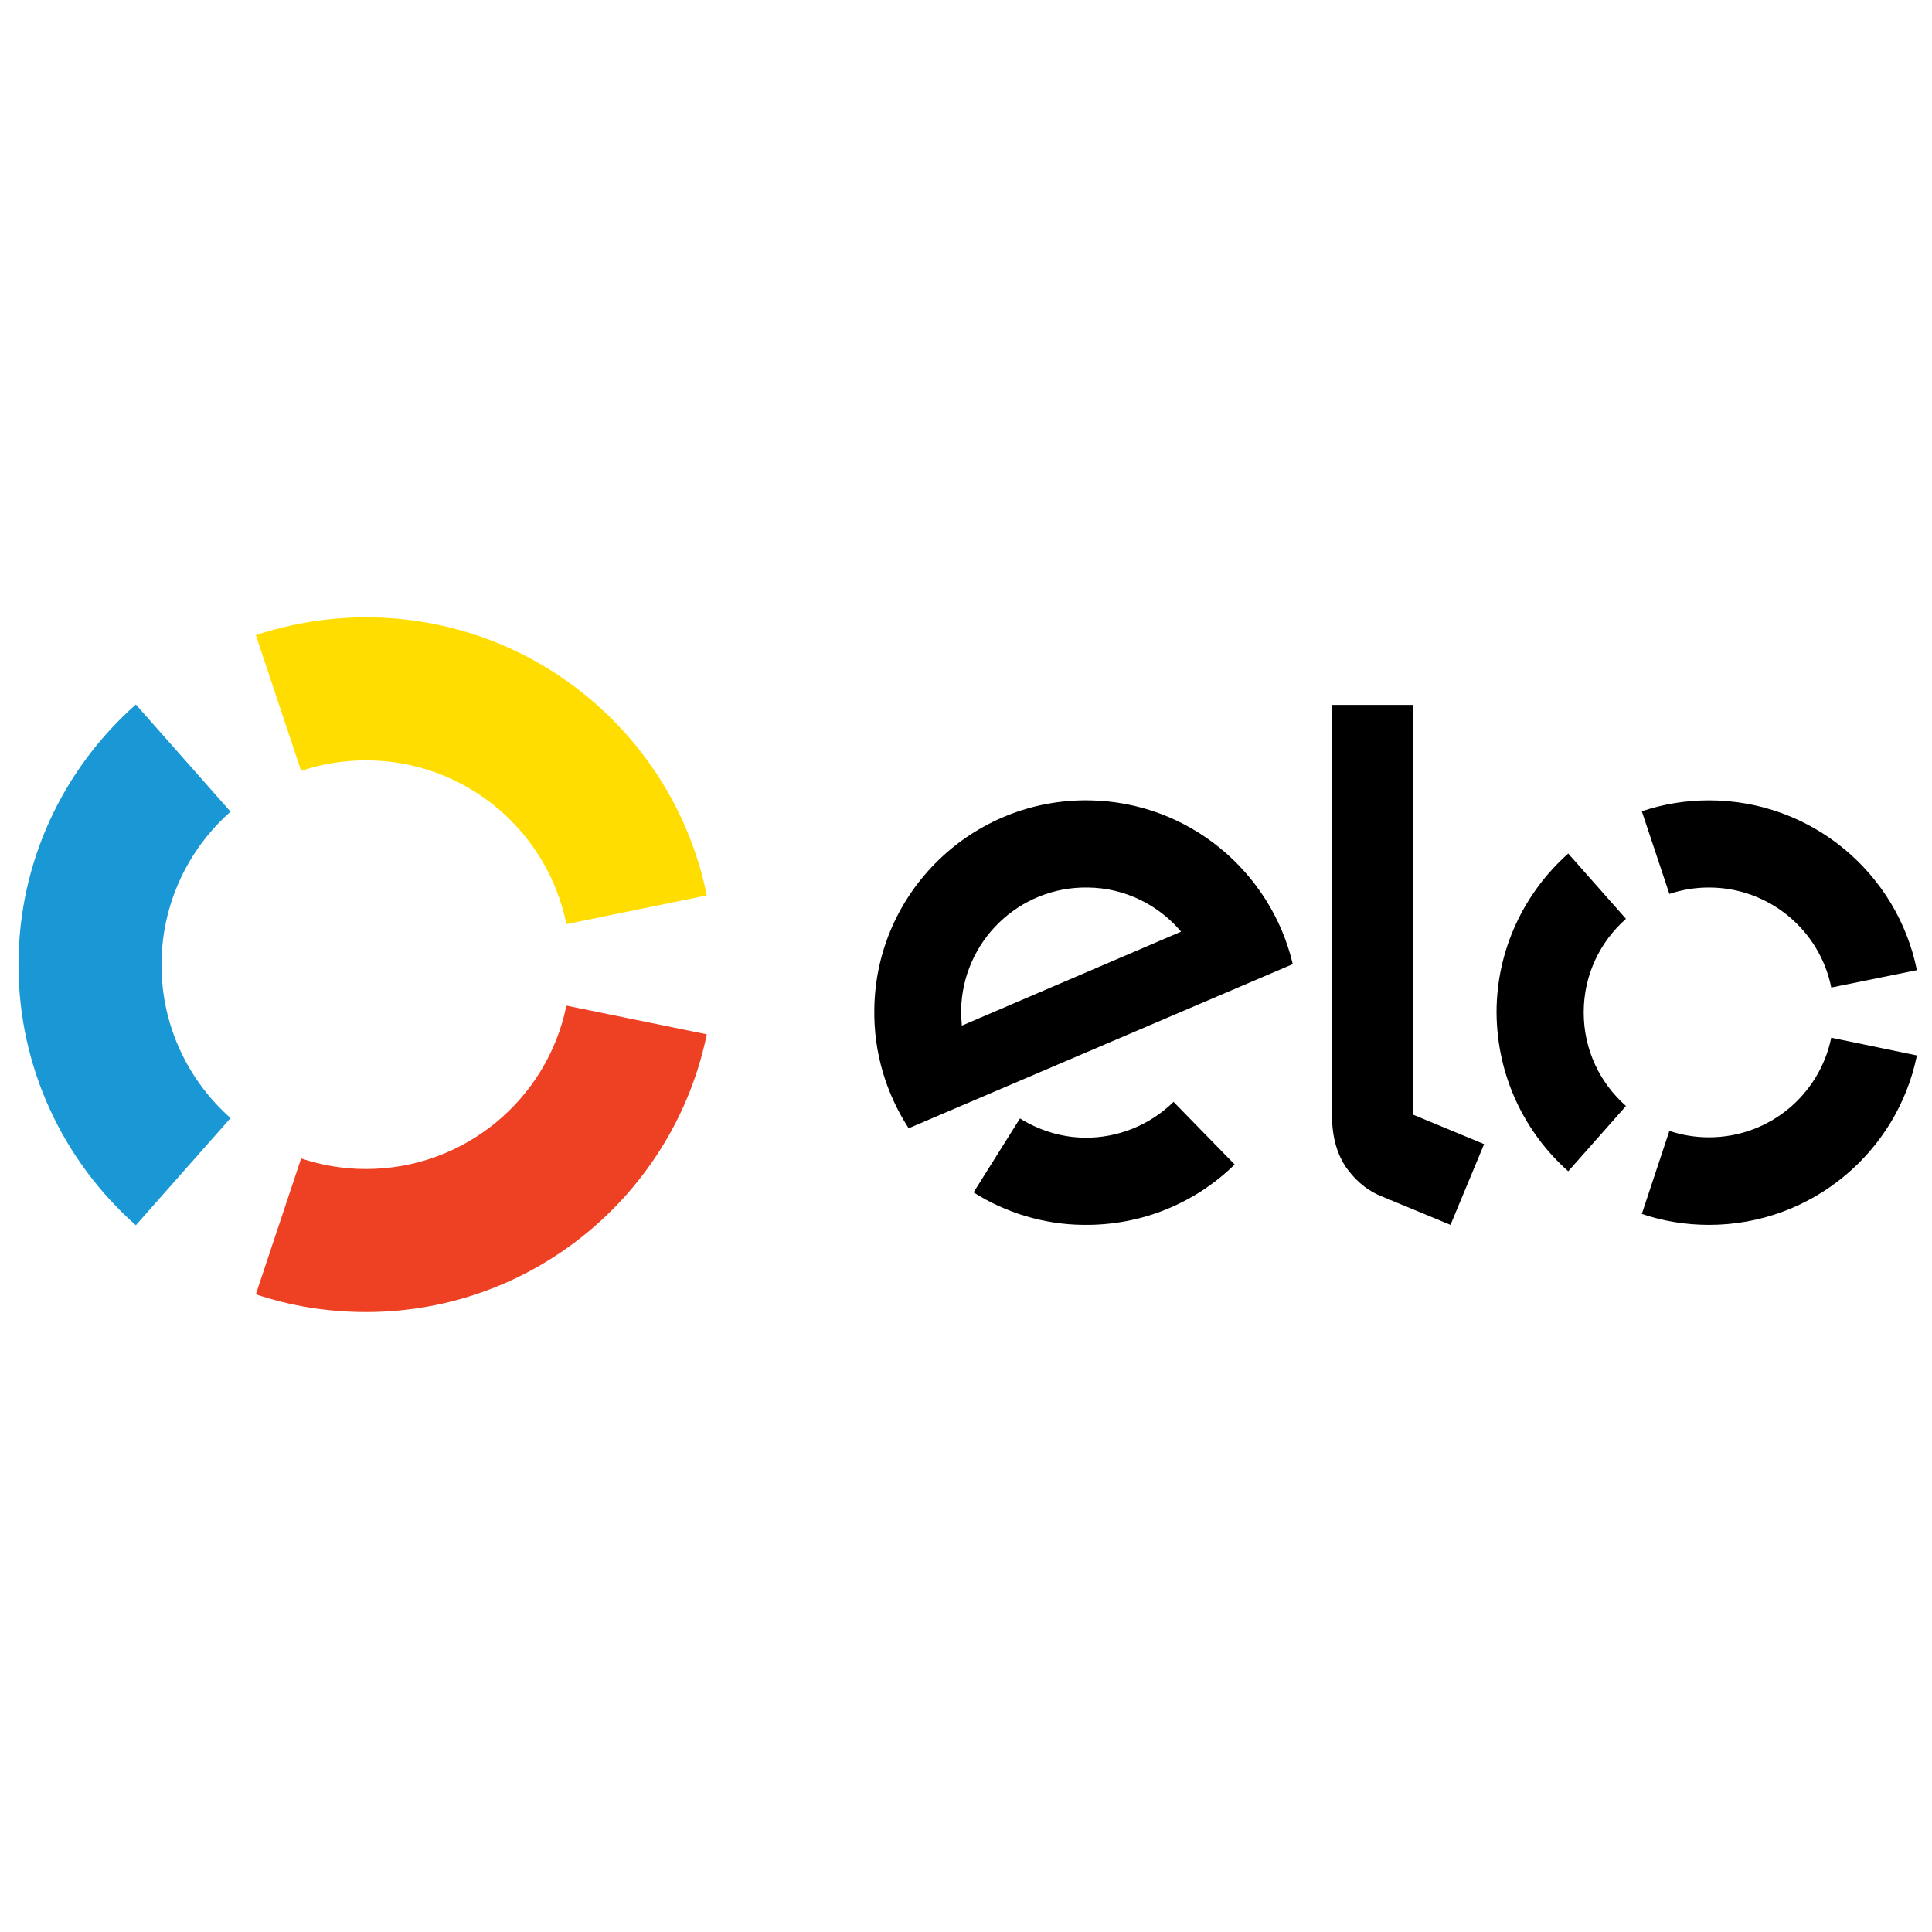
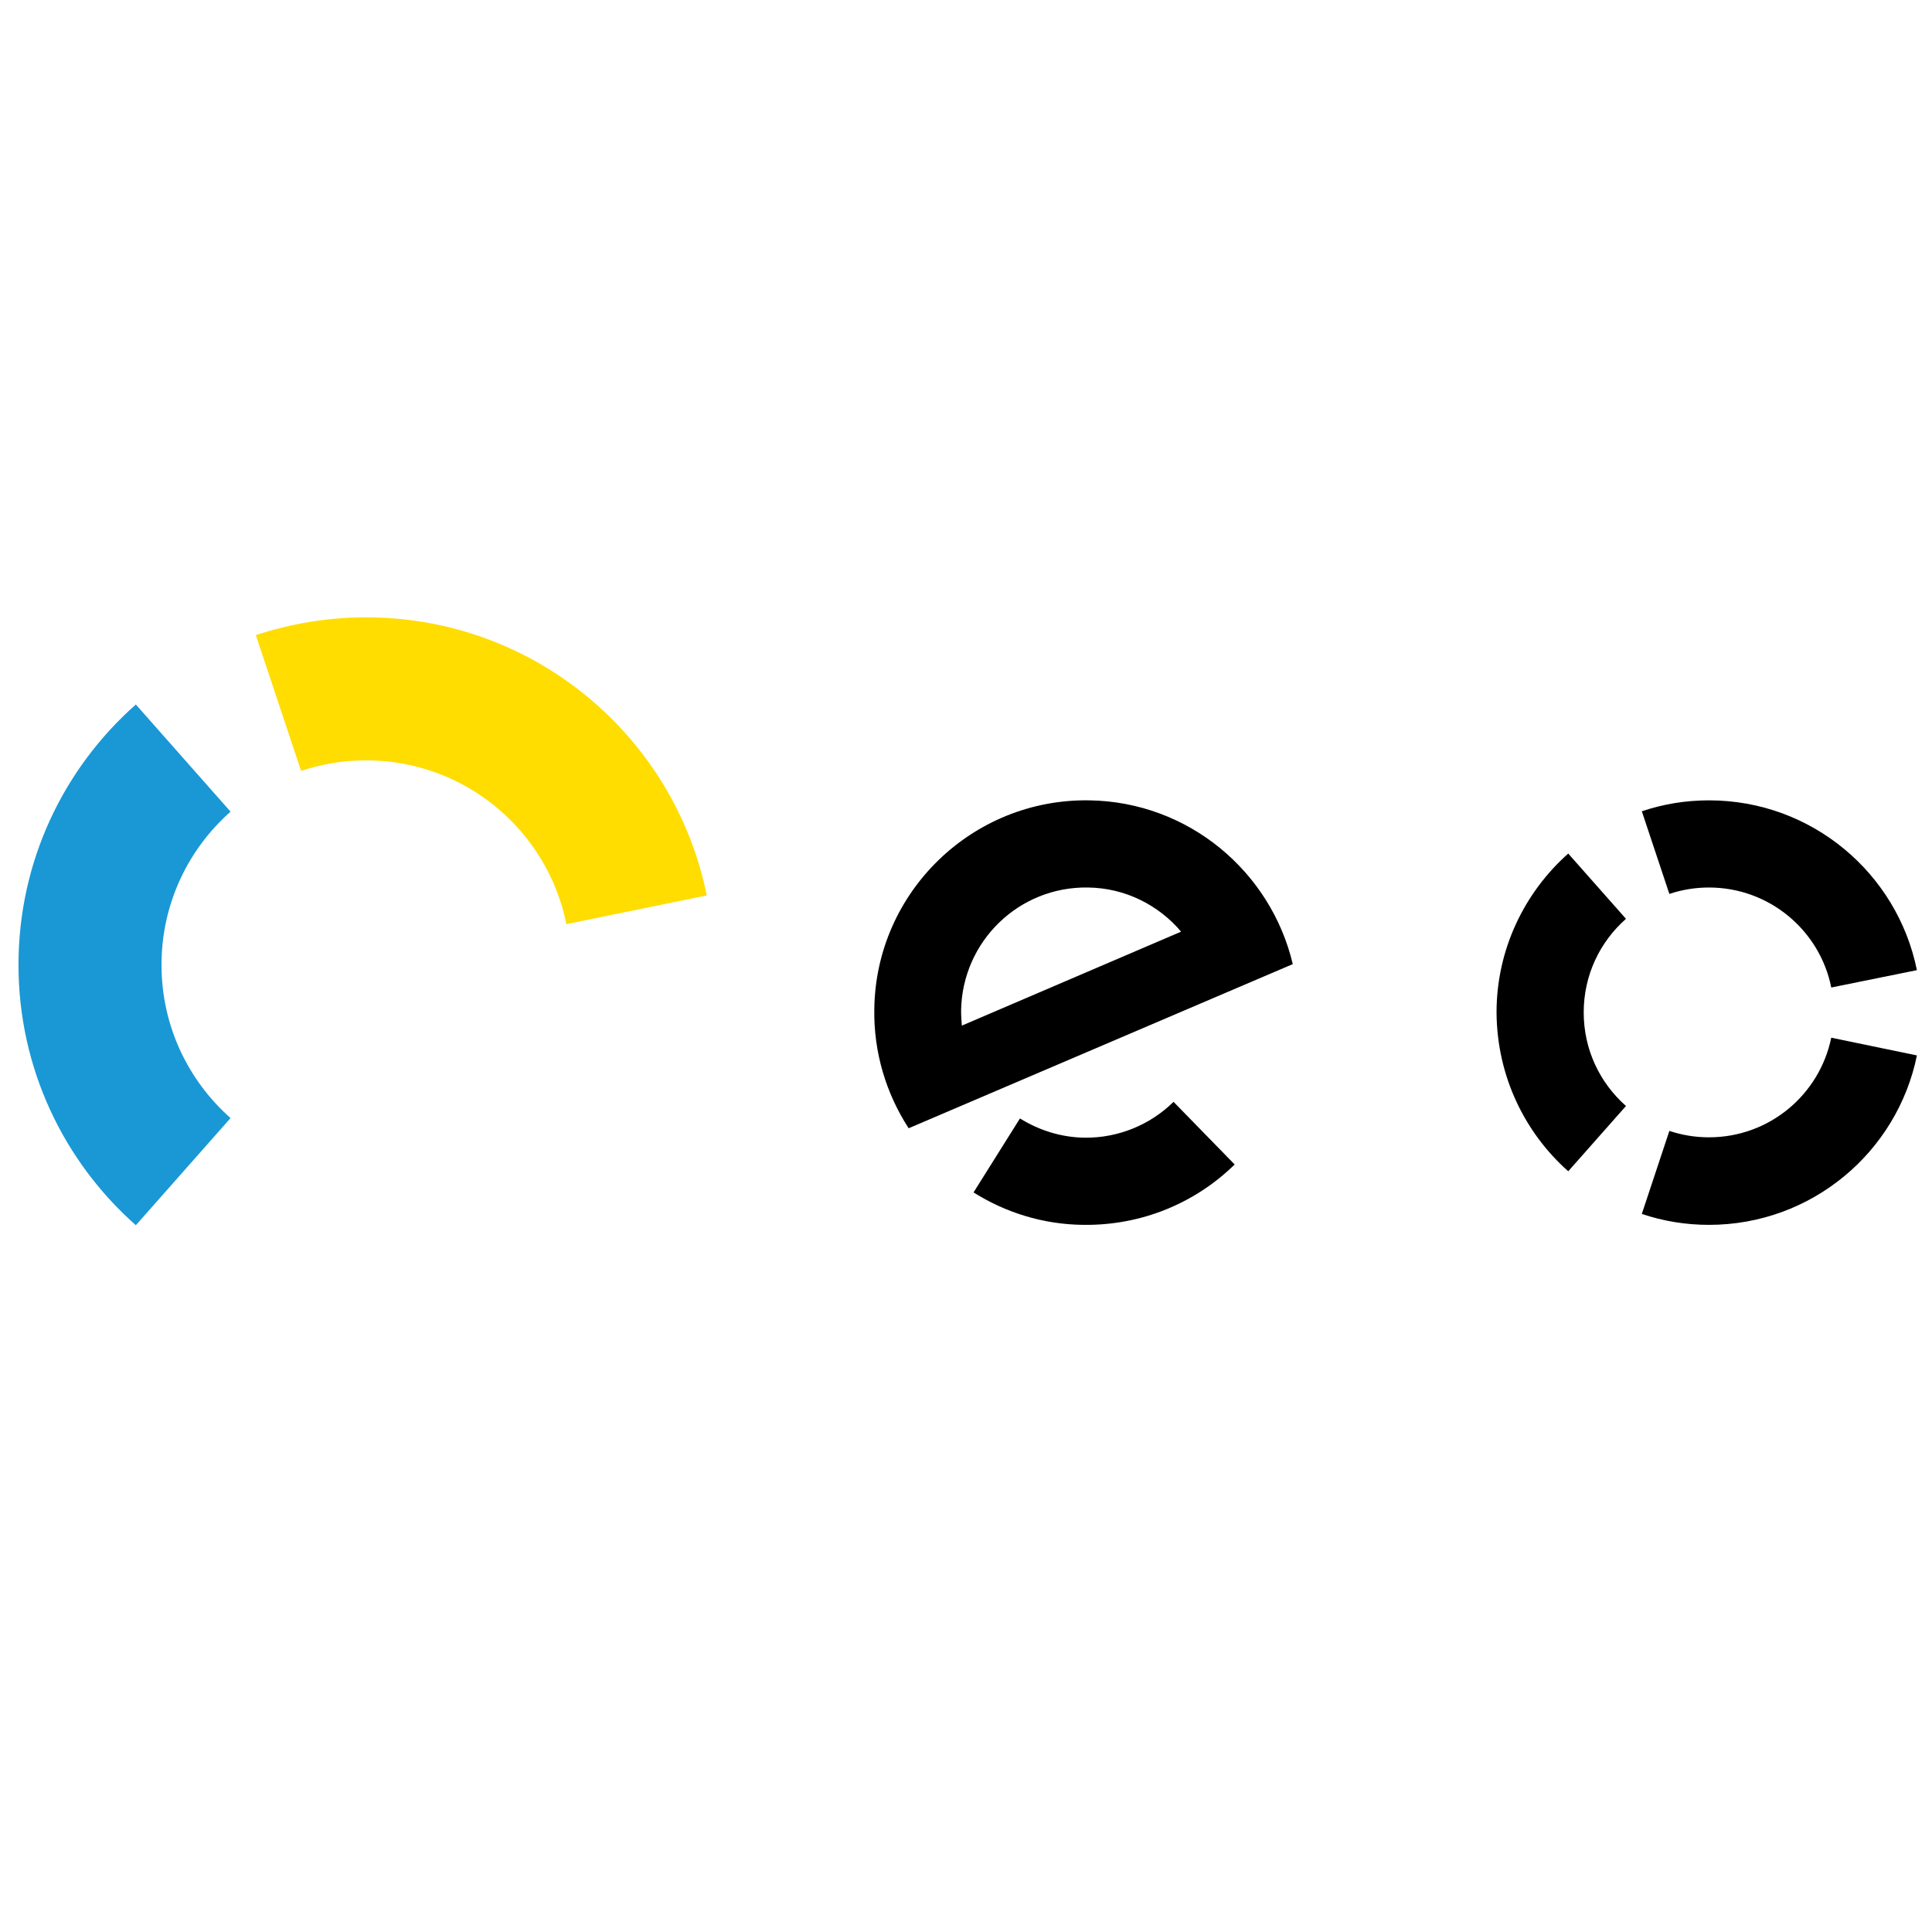
<svg xmlns="http://www.w3.org/2000/svg" id="Camada_1" x="0px" y="0px" viewBox="0 0 512 512" style="enable-background:new 0 0 512 512;" xml:space="preserve">
  <style type="text/css">
	.st0{fill:#FFDD00;}
	.st1{fill:#1998D5;}
	.st2{fill:#EE4023;}
</style>
  <g>
    <path class="st0" d="M79.8,204.3c5.4-1.8,11.2-2.8,17.2-2.8c26.2,0,48.1,18.6,53.1,43.4l37.2-7.6c-8.5-42.1-45.7-73.7-90.3-73.7   c-10.2,0-20,1.7-29.2,4.7L79.8,204.3z" />
    <path class="st1" d="M36,324.7l25.1-28.4c-11.2-9.9-18.3-24.4-18.3-40.6c0-16.2,7.1-30.7,18.3-40.6l-25.1-28.4   c-19.1,16.9-31.1,41.5-31.1,69C4.9,283.1,16.9,307.8,36,324.7z" />
-     <path class="st2" d="M150.1,266.5c-5,24.7-26.9,43.3-53.1,43.3c-6,0-11.8-1-17.2-2.8l-12,36c9.2,3.1,19,4.7,29.2,4.7   c44.5,0,81.7-31.6,90.3-73.6L150.1,266.5z" />
  </g>
  <g>
    <g>
      <g>
        <path d="M311,292c-6.1,6-14.5,9.6-23.6,9.5c-6.3-0.1-12.1-2-17.1-5.1l-12.3,19.6c8.4,5.3,18.4,8.5,29.1,8.6     c15.6,0.2,29.8-5.9,40.1-16L311,292z" />
        <path d="M288.7,212.1c-31-0.5-56.6,24.3-57,55.3c-0.2,11.6,3.2,22.5,9.1,31.6l101.8-43.5C336.8,231,315,212.5,288.7,212.1      M254.9,271.8c-0.1-1.3-0.2-2.6-0.2-4c0.3-18.3,15.3-32.9,33.6-32.6c9.9,0.1,18.8,4.7,24.7,11.7L254.9,271.8z" />
      </g>
-       <path d="M374.5,186.8v108.6l18.8,7.8l-8.9,21.4l-18.6-7.7c-4.2-1.8-7-4.6-9.2-7.7c-2.1-3.2-3.6-7.6-3.6-13.5V186.8H374.5z" />
    </g>
    <g>
      <path d="M442.4,236.9c3.3-1.1,6.8-1.7,10.5-1.7c16,0,29.4,11.4,32.4,26.5l22.7-4.6c-5.2-25.7-27.9-45-55.1-45    c-6.2,0-12.2,1-17.8,2.9L442.4,236.9z" />
      <path d="M415.6,310.4l15.3-17.3c-6.9-6.1-11.2-14.9-11.2-24.8c0-9.9,4.3-18.7,11.2-24.8l-15.3-17.3c-11.6,10.3-19,25.4-19,42.1    C396.7,285.1,404,300.1,415.6,310.4z" />
      <path d="M485.3,275c-3.1,15.1-16.4,26.4-32.4,26.4c-3.7,0-7.2-0.6-10.5-1.7l-7.3,22c5.6,1.9,11.6,2.9,17.8,2.9    c27.2,0,49.9-19.3,55.1-44.9L485.3,275z" />
    </g>
  </g>
</svg>